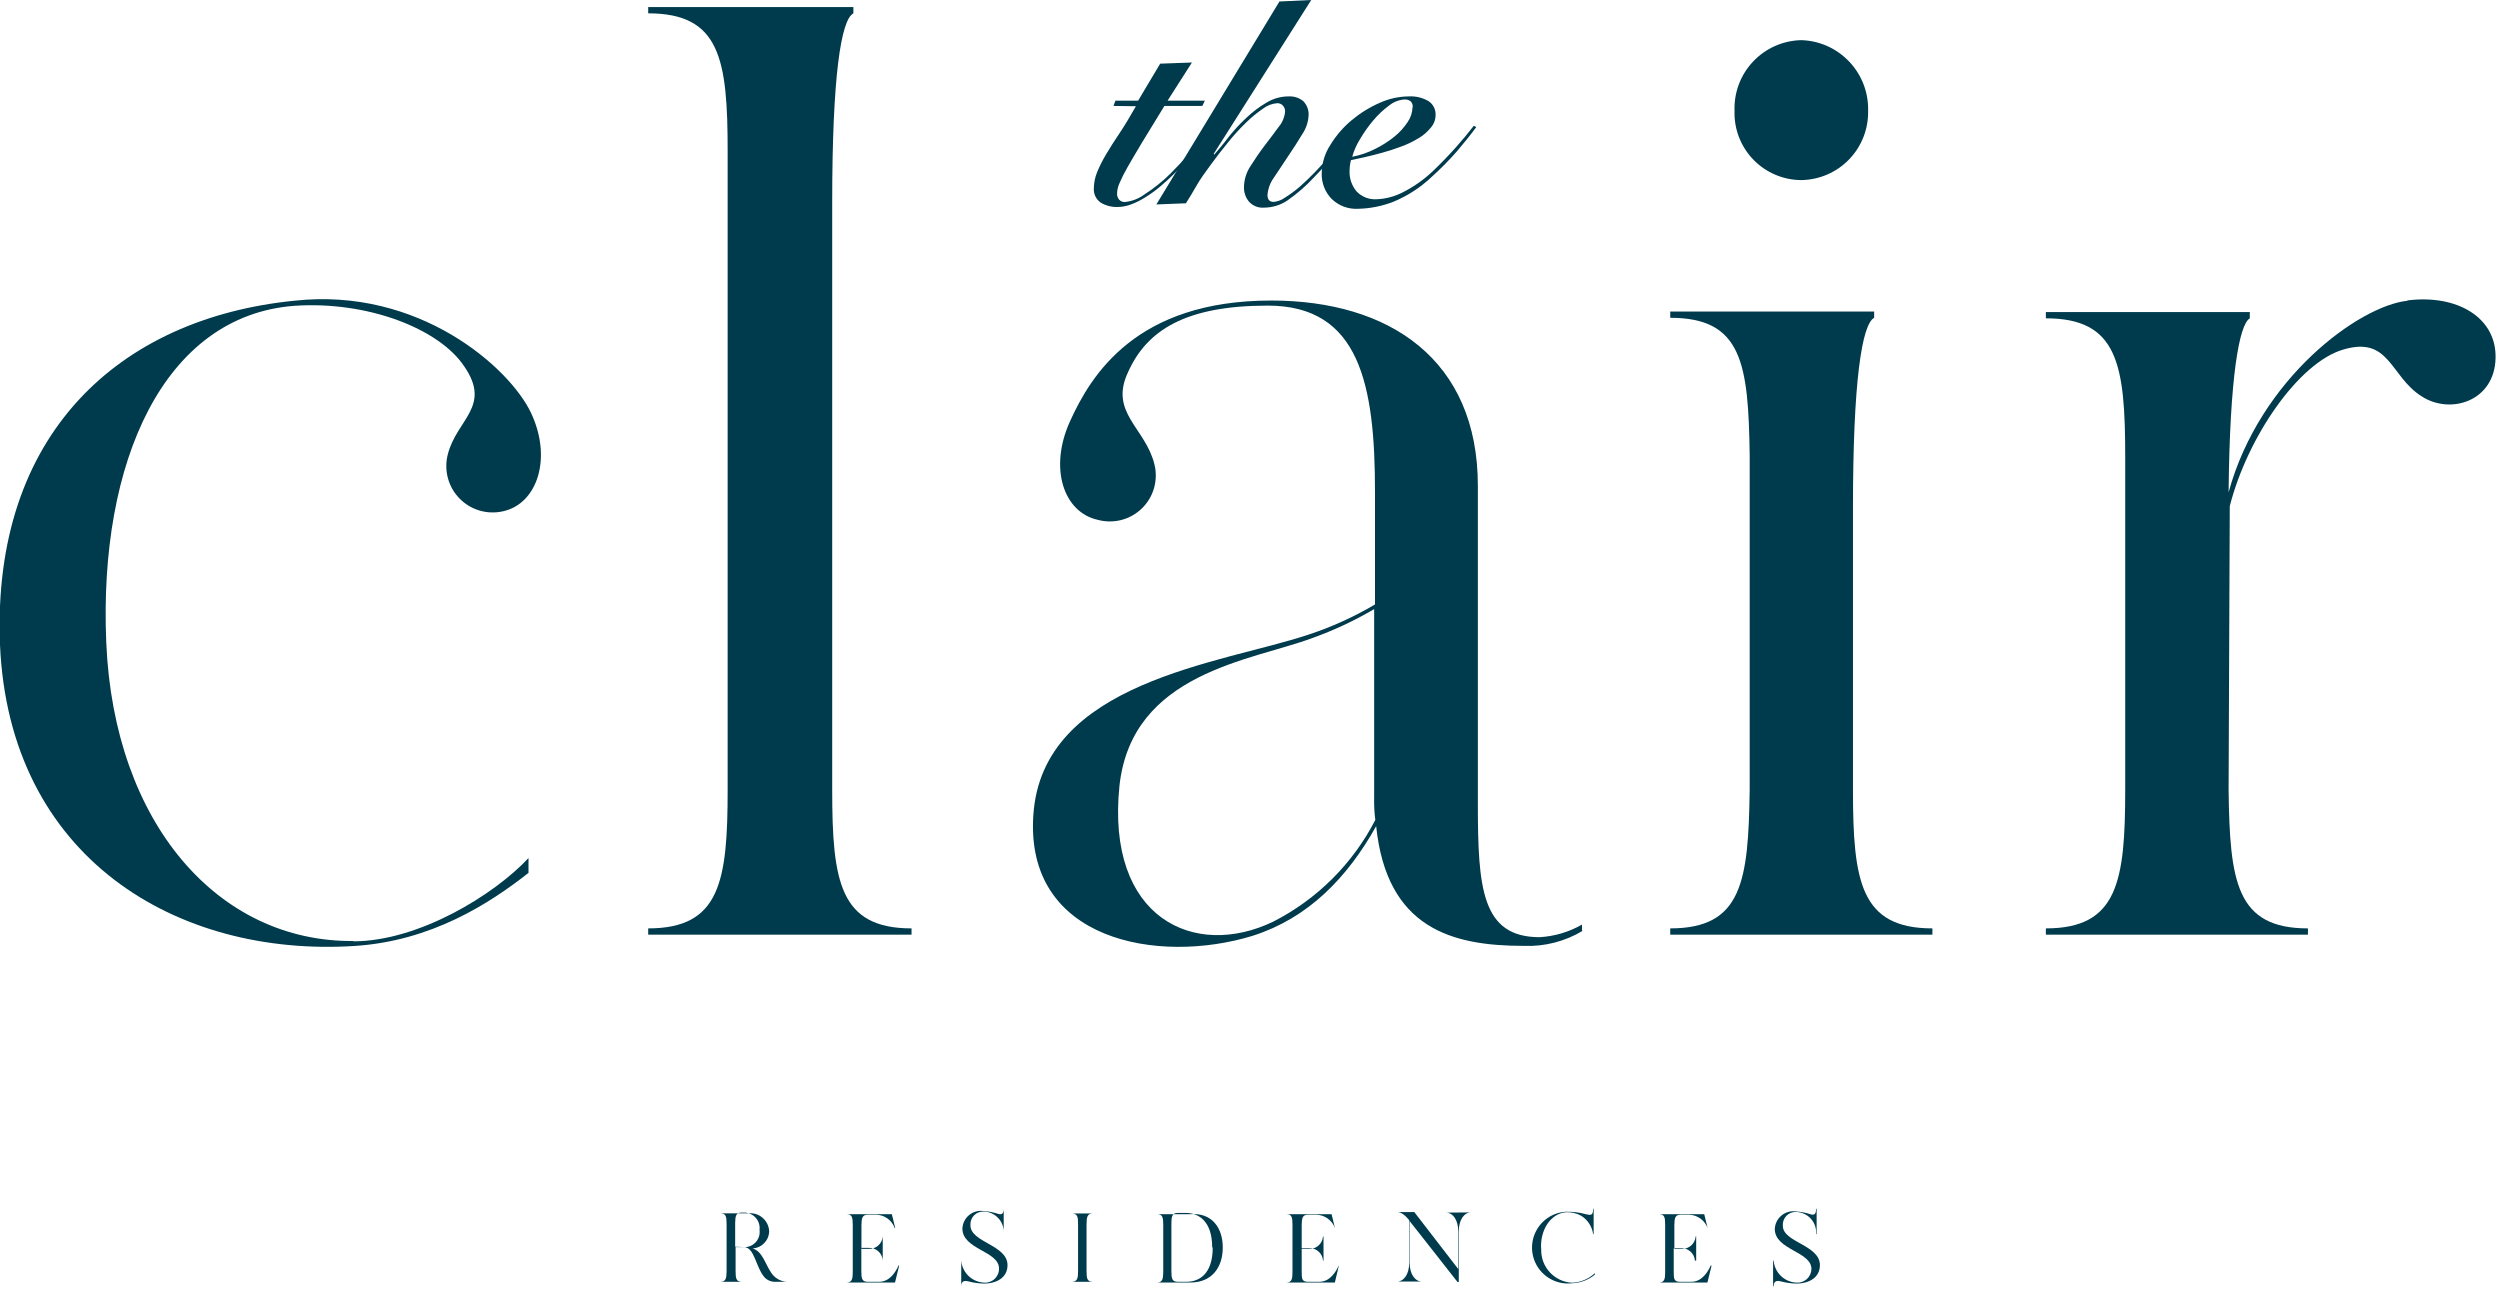
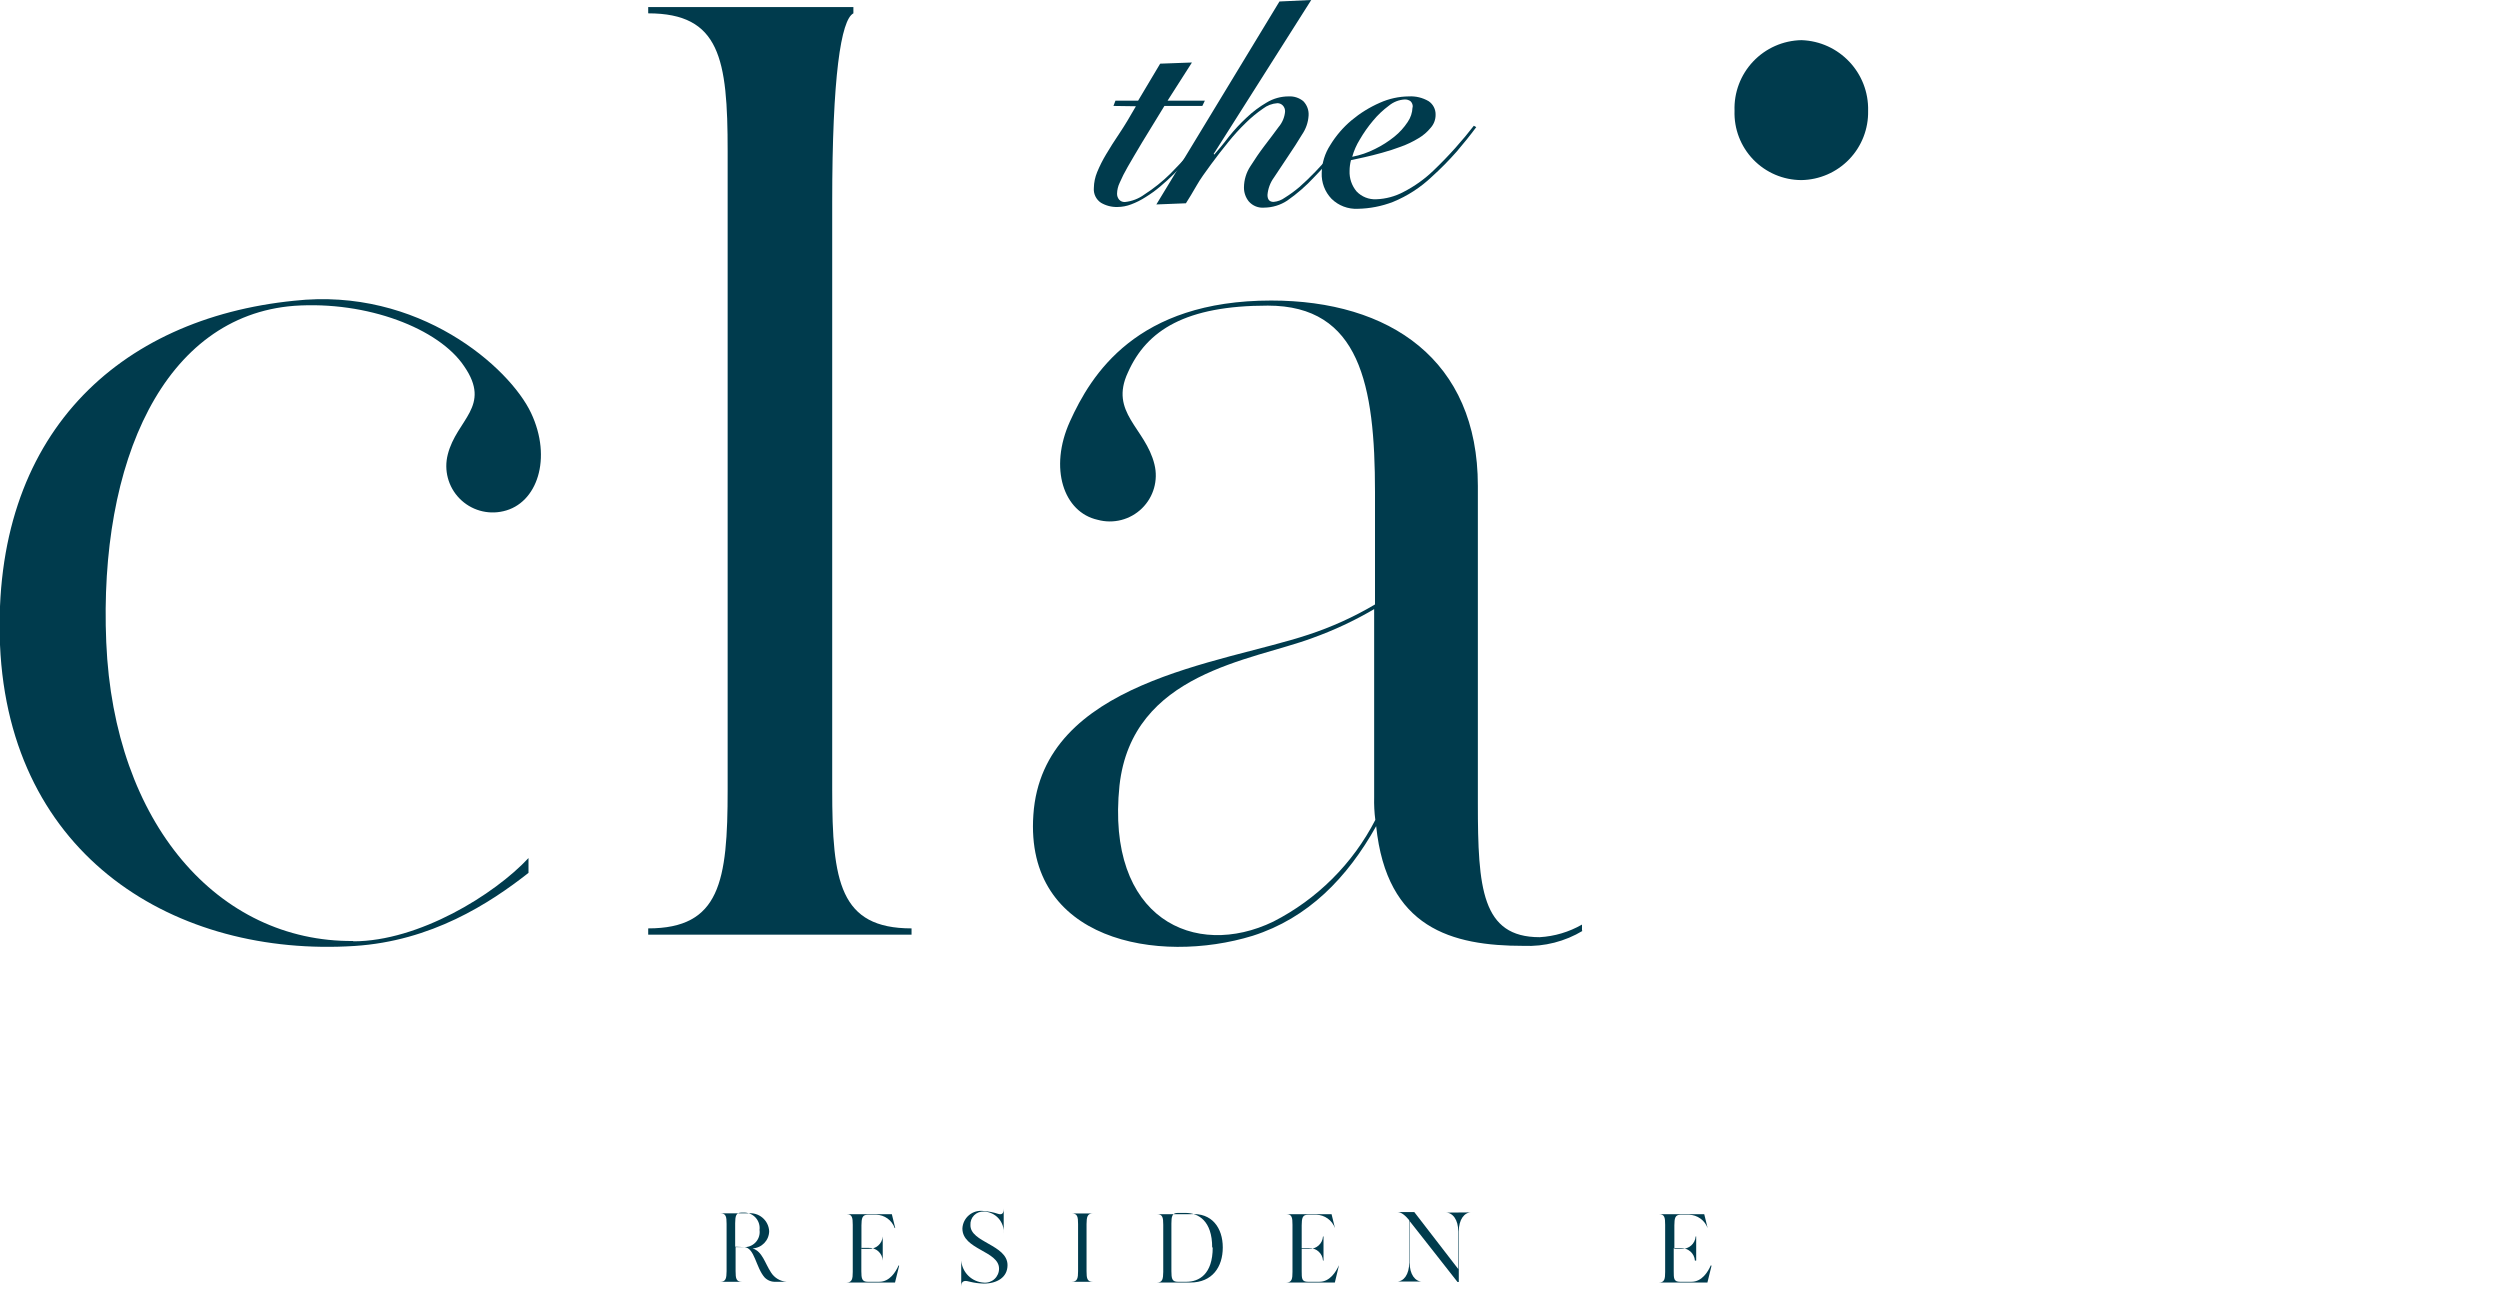
<svg xmlns="http://www.w3.org/2000/svg" width="236px" height="122px" viewBox="0 0 236 122" version="1.1">
  <title>Asset 2</title>
  <desc>Created with Sketch.</desc>
  <g id="Page-1" stroke="none" stroke-width="1" fill="none" fill-rule="evenodd">
    <g id="Asset-2" transform="translate(-1, 0)" fill="#003B4D" fill-rule="nonzero">
      <path d="M34.35,88.83 C21.62,88.94 11.75,77.76 11.03,60.63 C10.31,43.5 16.51,29.82 28.76,28.87 C35.66,28.39 42.44,31.01 44.82,34.58 C47.44,38.38 44.11,39.58 43.27,42.9 C42.887,44.384 43.307,45.961 44.379,47.057 C45.45,48.154 47.017,48.61 48.51,48.26 C51.72,47.54 53.15,43.26 51.13,38.98 C49.11,34.7 40.54,27.08 28.76,28.39 C12.22,30.06 0.21,41 1,60.87 C1.87,81 17.7,90.37 34.47,89.3 C41.73,88.83 47.2,85.3 50.89,82.4 L50.89,81 C47.68,84.45 40.54,88.86 34.35,88.86" id="Path" />
      <path d="M79.56,74.55 L79.56,19.11 C79.56,7.21 80.39,1.86 81.56,1.26 L81.56,0.67 L62.19,0.67 L62.19,1.26 C68.97,1.26 69.69,5.55 69.69,14.26 L69.69,74.55 C69.69,83.23 68.97,87.64 62.19,87.64 L62.19,88.23 L87.05,88.23 L87.05,87.64 C80.27,87.64 79.56,83.23 79.56,74.55" id="Path" />
      <path d="M130.83,77.4 C128.706,81.531 125.337,84.889 121.2,87 C113.82,90.57 105.37,86.76 106.68,74.15 C107.87,63.45 119.17,62.37 124.89,60.23 C126.914,59.504 128.866,58.59 130.72,57.5 L130.72,75.26 C130.702,75.975 130.738,76.691 130.83,77.4 M150.34,87.87 L150.34,87.28 C149.117,87.982 147.748,88.39 146.34,88.47 C140.87,88.47 140.51,83.83 140.51,75.86 L140.51,45.86 C140.51,33.96 132.18,28.37 121,28.37 C108.27,28.37 104,35.37 102,39.79 C100,44.21 101.41,48.36 104.62,49.07 C106.106,49.477 107.696,49.067 108.798,47.991 C109.901,46.915 110.351,45.335 109.98,43.84 C109.14,40.39 105.69,38.96 107.48,35.15 C109.26,31.15 112.95,28.85 120.68,28.85 C129.37,28.85 130.8,36.34 130.8,46.45 L130.8,57.06 C128.807,58.24 126.691,59.199 124.49,59.92 C116.28,62.65 99.39,64.32 98.55,76.92 C97.72,88.81 110.33,91.08 119.25,88.34 C124.49,86.67 128.18,82.87 130.91,77.99 C131.91,87.63 138.05,89.29 144.83,89.29 C146.793,89.373 148.738,88.876 150.42,87.86" id="Shape" />
-       <path d="M175.92,74.55 L175.92,48 C175.92,36 176.76,30.63 177.92,30 L177.92,29.41 L158.67,29.41 L158.67,30 C165.45,30 166.05,34.29 166.17,43 L166.17,74.55 C166.05,83.23 165.45,87.64 158.67,87.64 L158.67,88.23 L183.42,88.23 L183.42,87.64 C176.64,87.64 175.92,83.23 175.92,74.55" id="Path" />
      <path d="M171.05,17 C172.755,16.974 174.378,16.269 175.561,15.041 C176.743,13.813 177.387,12.164 177.35,10.46 C177.44,6.883 174.626,3.904 171.05,3.79 C169.324,3.824 167.684,4.549 166.498,5.803 C165.311,7.057 164.678,8.735 164.74,10.46 C164.683,12.171 165.322,13.833 166.511,15.065 C167.7,16.297 169.338,16.996 171.05,17" id="Path" />
-       <path d="M228.27,28.39 C223.75,28.86 214.35,35.65 211.38,46.47 C211.49,35.53 212.38,30.65 213.38,30.05 L213.38,29.46 L194.13,29.46 L194.13,30.05 C200.91,30.05 201.62,34.34 201.62,43.14 L201.62,74.55 C201.62,83.23 200.91,87.64 194.13,87.64 L194.13,88.23 L218.87,88.23 L218.87,87.64 C212.09,87.64 211.49,83.23 211.38,74.55 L211.49,47.78 C213.16,41.24 218,34.22 222.2,33 C226.6,31.69 226.6,35.5 229.58,37.4 C232.31,39.19 236.48,37.88 236.58,33.83 C236.7,30.02 233.01,27.76 228.25,28.36" id="Path" />
      <path d="M75.25,121 L75.25,121 L74.25,121 C73.85,121.028 73.459,120.878 73.18,120.59 C72.35,119.65 72.24,117.79 71.27,117.73 L70.44,117.73 L70.44,120 C70.44,120.69 70.5,121 71.04,121 L71.04,121 L69,121 L69,121 C69.53,121 69.58,120.66 69.59,120 L69.59,115.54 C69.59,114.84 69.53,114.54 69,114.54 L69,114.54 L71.61,114.54 C72.101,114.481 72.595,114.628 72.974,114.947 C73.353,115.265 73.583,115.726 73.61,116.22 C73.6,117.093 72.912,117.808 72.04,117.85 C72.97,118.13 73.2,119.24 73.79,120.13 C74.113,120.634 74.654,120.956 75.25,121 L75.25,121 Z M71.33,117.73 C71.736,117.717 72.117,117.532 72.379,117.221 C72.64,116.91 72.757,116.502 72.7,116.1 C72.748,115.7 72.627,115.297 72.368,114.988 C72.108,114.68 71.733,114.492 71.33,114.47 L71,114.47 C70.46,114.47 70.41,114.81 70.4,115.47 L70.4,117.69 L71.33,117.73 Z" id="Shape" />
      <path d="M85.88,119.48 L85.49,121.07 L80.91,121.07 L80.91,121.07 C81.44,121.07 81.5,120.72 81.5,120.07 L81.5,115.62 C81.5,114.93 81.44,114.62 80.91,114.62 L80.91,114.62 L85.19,114.62 L85.51,115.93 L85.46,115.93 C85.197,115.186 84.499,114.683 83.71,114.67 L82.92,114.67 C82.38,114.67 82.33,115.02 82.32,115.67 L82.32,117.89 L83,117.89 C83.689,117.93 84.282,117.408 84.33,116.72 L84.33,116.72 L84.33,119 L84.33,119 C84.315,118.664 84.165,118.348 83.915,118.122 C83.666,117.897 83.336,117.781 83,117.8 L82.31,117.8 L82.31,120 C82.31,120.69 82.37,121 82.91,121 L84,121 C85,121 85.56,120.06 85.83,119.45 L85.88,119.48 Z" id="Path" />
      <path d="M96.11,119.43 C96.11,120.59 95.11,121.17 93.87,121.17 C93.418,121.159 92.969,121.099 92.53,120.99 C92.24,120.91 91.74,120.78 91.74,121.43 L91.74,121.43 L91.74,119 L91.74,119 C91.833,120.127 92.741,121.014 93.87,121.08 C94.24,121.114 94.608,120.99 94.882,120.739 C95.156,120.487 95.312,120.132 95.31,119.76 C95.31,118.08 91.85,117.97 91.85,115.97 C91.873,115.477 92.103,115.016 92.484,114.702 C92.865,114.388 93.361,114.249 93.85,114.32 C94.32,114.351 94.783,114.442 95.23,114.59 C95.57,114.69 95.75,114.59 95.75,114.07 L95.75,114.07 L95.75,116.46 L95.75,116.46 C95.791,115.932 95.615,115.41 95.262,115.015 C94.909,114.621 94.409,114.388 93.88,114.37 C93.535,114.349 93.198,114.478 92.955,114.723 C92.712,114.968 92.586,115.306 92.61,115.65 C92.58,117.29 96.11,117.5 96.11,119.43 Z" id="Path" />
      <path d="M103.57,120 C103.57,120.69 103.63,121 104.17,121 L104.17,121 L102.17,121 L102.17,121 C102.71,121 102.77,120.65 102.77,120 L102.77,115.55 C102.77,114.86 102.71,114.55 102.17,114.55 L102.17,114.55 L104.17,114.55 L104.17,114.55 C103.63,114.55 103.58,114.9 103.57,115.55 L103.57,120 Z" id="Path" />
      <path d="M116.43,117.76 C116.43,119.61 115.43,121.07 113.37,121.07 L110.22,121.07 L110.22,121.07 C110.75,121.07 110.8,120.72 110.81,120.07 L110.81,115.62 C110.81,114.93 110.75,114.62 110.22,114.62 L110.22,114.62 L113.37,114.62 C115.41,114.45 116.43,115.92 116.43,117.76 Z M115.43,117.76 C115.43,115.24 114.13,114.5 112.91,114.5 L112.18,114.5 C111.64,114.5 111.58,114.85 111.58,115.5 L111.58,120 C111.58,120.69 111.64,121 112.18,121 L113,121 C114.18,121 115.48,120.3 115.48,117.76 L115.43,117.76 Z" id="Shape" />
      <path d="M127.39,119.48 L127.01,121.07 L122.42,121.07 L122.42,121.07 C122.96,121.07 123.01,120.72 123.01,120.07 L123.01,115.62 C123.01,114.93 122.96,114.62 122.42,114.62 L122.42,114.62 L126.7,114.62 L127.02,115.93 L127.02,115.93 C126.749,115.188 126.05,114.688 125.26,114.67 L124.47,114.67 C123.93,114.67 123.89,115.02 123.88,115.67 L123.88,117.89 L124.57,117.89 C125.257,117.93 125.847,117.407 125.89,116.72 L125.94,116.72 L125.94,119 L125.89,119 C125.847,118.313 125.257,117.79 124.57,117.83 L123.88,117.83 L123.88,120 C123.88,120.69 123.88,121 124.47,121 L125.55,121 C126.55,121 127.11,120.06 127.39,119.45 L127.39,119.48 Z" id="Path" />
      <path d="M139.87,114.45 L139.87,114.45 C139.24,114.45 138.71,115.11 138.71,116.24 L138.71,121.02 L138.59,121.02 C138.52,120.94 134.29,115.53 134.07,115.27 L134.07,119.19 C134.07,120.32 134.6,120.98 135.25,120.98 L135.25,120.98 L132.86,120.98 L132.86,120.98 C133.51,120.98 134.03,120.32 134.03,119.19 L134.03,115.19 C133.7,114.78 133.3,114.42 132.93,114.42 L132.93,114.42 L134.51,114.42 L138.66,119.8 L138.66,116.26 C138.66,115.13 138.13,114.47 137.49,114.47 L137.49,114.47 L139.87,114.45 Z" id="Path" />
-       <path d="M151.55,120.19 L151.55,120.33 C150.945,120.828 150.193,121.113 149.41,121.14 C148.185,121.284 146.979,120.752 146.26,119.751 C145.541,118.749 145.422,117.436 145.95,116.322 C146.478,115.207 147.569,114.468 148.8,114.39 C149.441,114.37 150.082,114.447 150.7,114.62 C151.18,114.73 151.39,114.76 151.39,114.11 L151.44,114.11 L151.44,116.5 L151.39,116.5 C151.291,115.778 150.873,115.139 150.25,114.76 C149.807,114.517 149.304,114.406 148.8,114.44 C147.36,114.57 146.33,116.16 146.49,118 C146.477,119.643 147.76,121.004 149.4,121.09 C150.202,121.061 150.966,120.741 151.55,120.19 L151.55,120.19 Z" id="Path" />
      <path d="M162.57,119.48 L162.18,121.07 L157.6,121.07 L157.6,121.07 C158.14,121.07 158.19,120.72 158.19,120.07 L158.19,115.62 C158.19,114.93 158.14,114.62 157.6,114.62 L157.6,114.62 L161.88,114.62 L162.2,115.93 L162.2,115.93 C161.929,115.188 161.23,114.688 160.44,114.67 L159.65,114.67 C159.11,114.67 159.07,115.02 159.06,115.67 L159.06,117.89 L159.75,117.89 C160.435,117.924 161.022,117.404 161.07,116.72 L161.12,116.72 L161.12,119 L161,119 C160.952,118.316 160.365,117.796 159.68,117.83 L159,117.83 L159,120 C159,120.69 159,121 159.59,121 L160.67,121 C161.67,121 162.23,120.06 162.5,119.45 L162.57,119.48 Z" id="Path" />
-       <path d="M172.8,119.43 C172.8,120.59 171.8,121.17 170.56,121.17 C170.108,121.158 169.659,121.098 169.22,120.99 C168.93,120.91 168.43,120.78 168.43,121.43 L168.38,121.43 L168.38,119 L168.43,119 C168.523,120.127 169.431,121.014 170.56,121.08 C170.924,121.113 171.285,120.995 171.557,120.752 C171.83,120.51 171.99,120.165 172,119.8 C172,118.12 168.54,118.01 168.54,116.01 C168.563,115.517 168.793,115.056 169.174,114.742 C169.555,114.428 170.051,114.289 170.54,114.36 C171.01,114.391 171.473,114.482 171.92,114.63 C172.26,114.73 172.44,114.63 172.44,114.11 L172.49,114.11 L172.49,116.5 L172.44,116.5 C172.481,115.972 172.305,115.45 171.952,115.055 C171.599,114.661 171.099,114.428 170.57,114.41 C170.225,114.389 169.888,114.518 169.645,114.763 C169.402,115.008 169.276,115.346 169.3,115.69 C169.27,117.29 172.8,117.5 172.8,119.43 Z" id="Path" />
-       <path d="M106.11,10 L106.3,9.5 L108.44,9.5 L110.52,6.01 L113.52,5.9 L111.22,9.5 L114.74,9.5 L114.5,10 L110.92,10 C110.09,11.37 109.38,12.52 108.81,13.45 C108.24,14.38 107.81,15.16 107.44,15.78 C107.16,16.261 106.91,16.759 106.69,17.27 C106.541,17.583 106.46,17.924 106.45,18.27 C106.442,18.481 106.513,18.688 106.65,18.85 C106.79,19.004 106.993,19.085 107.2,19.07 C107.862,19 108.494,18.755 109.03,18.36 C109.908,17.795 110.726,17.142 111.47,16.41 C112.06,15.82 112.71,15.12 113.41,14.33 C114.11,13.54 114.77,12.73 115.41,11.92 L115.58,12.05 C115.15,12.61 114.58,13.28 113.97,14.05 C113.36,14.82 112.61,15.63 111.83,16.41 C111.41,16.83 110.97,17.23 110.52,17.61 C110.086,17.978 109.625,18.312 109.14,18.61 C108.715,18.884 108.263,19.112 107.79,19.29 C107.372,19.453 106.928,19.538 106.48,19.54 C105.936,19.554 105.399,19.416 104.93,19.14 C104.467,18.831 104.21,18.294 104.26,17.74 C104.269,17.228 104.375,16.723 104.57,16.25 C104.808,15.673 105.088,15.115 105.41,14.58 C105.77,13.97 106.2,13.29 106.68,12.58 C107.16,11.87 107.68,10.99 108.23,10.03 L106.11,10 Z" id="Path" />
+       <path d="M106.11,10 L106.3,9.5 L108.44,9.5 L110.52,6.01 L113.52,5.9 L111.22,9.5 L114.74,9.5 L114.5,10 L110.92,10 C110.09,11.37 109.38,12.52 108.81,13.45 C108.24,14.38 107.81,15.16 107.44,15.78 C107.16,16.261 106.91,16.759 106.69,17.27 C106.541,17.583 106.46,17.924 106.45,18.27 C106.442,18.481 106.513,18.688 106.65,18.85 C106.79,19.004 106.993,19.085 107.2,19.07 C107.862,19 108.494,18.755 109.03,18.36 C109.908,17.795 110.726,17.142 111.47,16.41 C112.06,15.82 112.71,15.12 113.41,14.33 C114.11,13.54 114.77,12.73 115.41,11.92 L115.58,12.05 C115.15,12.61 114.58,13.28 113.97,14.05 C113.36,14.82 112.61,15.63 111.83,16.41 C111.41,16.83 110.97,17.23 110.52,17.61 C110.086,17.978 109.625,18.312 109.14,18.61 C108.715,18.884 108.263,19.112 107.79,19.29 C107.372,19.453 106.928,19.538 106.48,19.54 C105.936,19.554 105.399,19.416 104.93,19.14 C104.467,18.831 104.21,18.294 104.26,17.74 C104.269,17.228 104.375,16.723 104.57,16.25 C104.808,15.673 105.088,15.115 105.41,14.58 C105.77,13.97 106.2,13.29 106.68,12.58 C107.16,11.87 107.68,10.99 108.23,10.03 Z" id="Path" />
      <path d="M110.16,19.3 L121.78,0.14 L124.78,0 L115.57,14.53 L115.63,14.59 C116.04,14.11 116.49,13.59 117,12.91 C117.512,12.27 118.07,11.668 118.67,11.11 C119.245,10.561 119.883,10.081 120.57,9.68 C121.197,9.3 121.917,9.099 122.65,9.1 C123.15,9.072 123.643,9.232 124.03,9.55 C124.389,9.916 124.571,10.419 124.53,10.93 C124.488,11.561 124.277,12.169 123.92,12.69 C123.52,13.36 123.07,14.05 122.59,14.76 C122.11,15.47 121.67,16.13 121.26,16.76 C120.91,17.24 120.699,17.808 120.65,18.4 C120.65,18.84 120.84,19.06 121.23,19.06 C121.613,19.025 121.979,18.887 122.29,18.66 C122.771,18.361 123.228,18.026 123.66,17.66 C124.147,17.233 124.647,16.753 125.16,16.22 C125.67,15.68 126.16,15.15 126.63,14.62 C127.1,14.09 127.52,13.62 127.89,13.14 C128.26,12.66 128.55,12.31 128.75,12.03 L128.92,12.2 C128.43,12.82 127.86,13.55 127.18,14.36 C126.5,15.17 125.8,15.96 125.06,16.72 C124.293,17.55 123.438,18.295 122.51,18.94 C121.868,19.363 121.118,19.592 120.35,19.6 C119.799,19.652 119.256,19.436 118.89,19.02 C118.586,18.644 118.423,18.173 118.43,17.69 C118.436,16.978 118.648,16.284 119.04,15.69 C119.45,15.04 119.89,14.39 120.37,13.76 C120.85,13.13 121.3,12.54 121.7,11.99 C122.047,11.584 122.26,11.081 122.31,10.55 C122.326,10.328 122.246,10.109 122.09,9.95 C121.958,9.816 121.778,9.74 121.59,9.74 C121.092,9.773 120.615,9.954 120.22,10.26 C119.645,10.655 119.106,11.1 118.61,11.59 C118.007,12.173 117.443,12.794 116.92,13.45 C116.36,14.14 115.82,14.83 115.31,15.53 C114.8,16.23 114.31,16.89 113.95,17.53 C113.59,18.17 113.24,18.73 112.95,19.19 L110.16,19.3 Z" id="Path" />
      <path d="M140.36,12 C139.79,12.77 139.17,13.54 138.52,14.3 C137.783,15.138 136.999,15.933 136.17,16.68 C135.106,17.695 133.861,18.502 132.5,19.06 C131.44,19.469 130.316,19.689 129.18,19.71 C128.254,19.756 127.35,19.412 126.69,18.76 C126.065,18.105 125.733,17.224 125.77,16.32 C125.789,15.385 126.069,14.474 126.58,13.69 C127.116,12.81 127.791,12.023 128.58,11.36 C129.39,10.682 130.292,10.123 131.26,9.7 C132.122,9.312 133.055,9.108 134,9.1 C134.651,9.064 135.298,9.221 135.86,9.55 C136.288,9.837 136.538,10.325 136.52,10.84 C136.523,11.29 136.359,11.724 136.06,12.06 C135.733,12.461 135.337,12.8 134.89,13.06 C134.374,13.373 133.828,13.635 133.26,13.84 C132.66,14.06 132.07,14.26 131.47,14.42 C130.87,14.58 130.33,14.73 129.81,14.84 L128.53,15.12 C128.447,15.447 128.403,15.783 128.4,16.12 C128.368,16.83 128.604,17.525 129.06,18.07 C129.542,18.577 130.222,18.847 130.92,18.81 C131.818,18.779 132.697,18.543 133.49,18.12 C134.519,17.593 135.465,16.919 136.3,16.12 C137.02,15.43 137.71,14.72 138.38,13.97 C139.05,13.22 139.63,12.52 140.13,11.87 L140.36,12 Z M134.36,10.11 C134.38,9.906 134.306,9.704 134.16,9.56 C134.002,9.442 133.807,9.382 133.61,9.39 C133.064,9.419 132.542,9.623 132.12,9.97 C131.56,10.383 131.052,10.863 130.61,11.4 C130.142,11.956 129.724,12.551 129.36,13.18 C129.048,13.684 128.809,14.229 128.65,14.8 C129.401,14.656 130.128,14.407 130.81,14.06 C131.458,13.743 132.069,13.354 132.63,12.9 C133.12,12.506 133.545,12.037 133.89,11.51 C134.166,11.108 134.322,10.637 134.34,10.15 L134.36,10.11 Z" id="Shape" />
    </g>
  </g>
</svg>